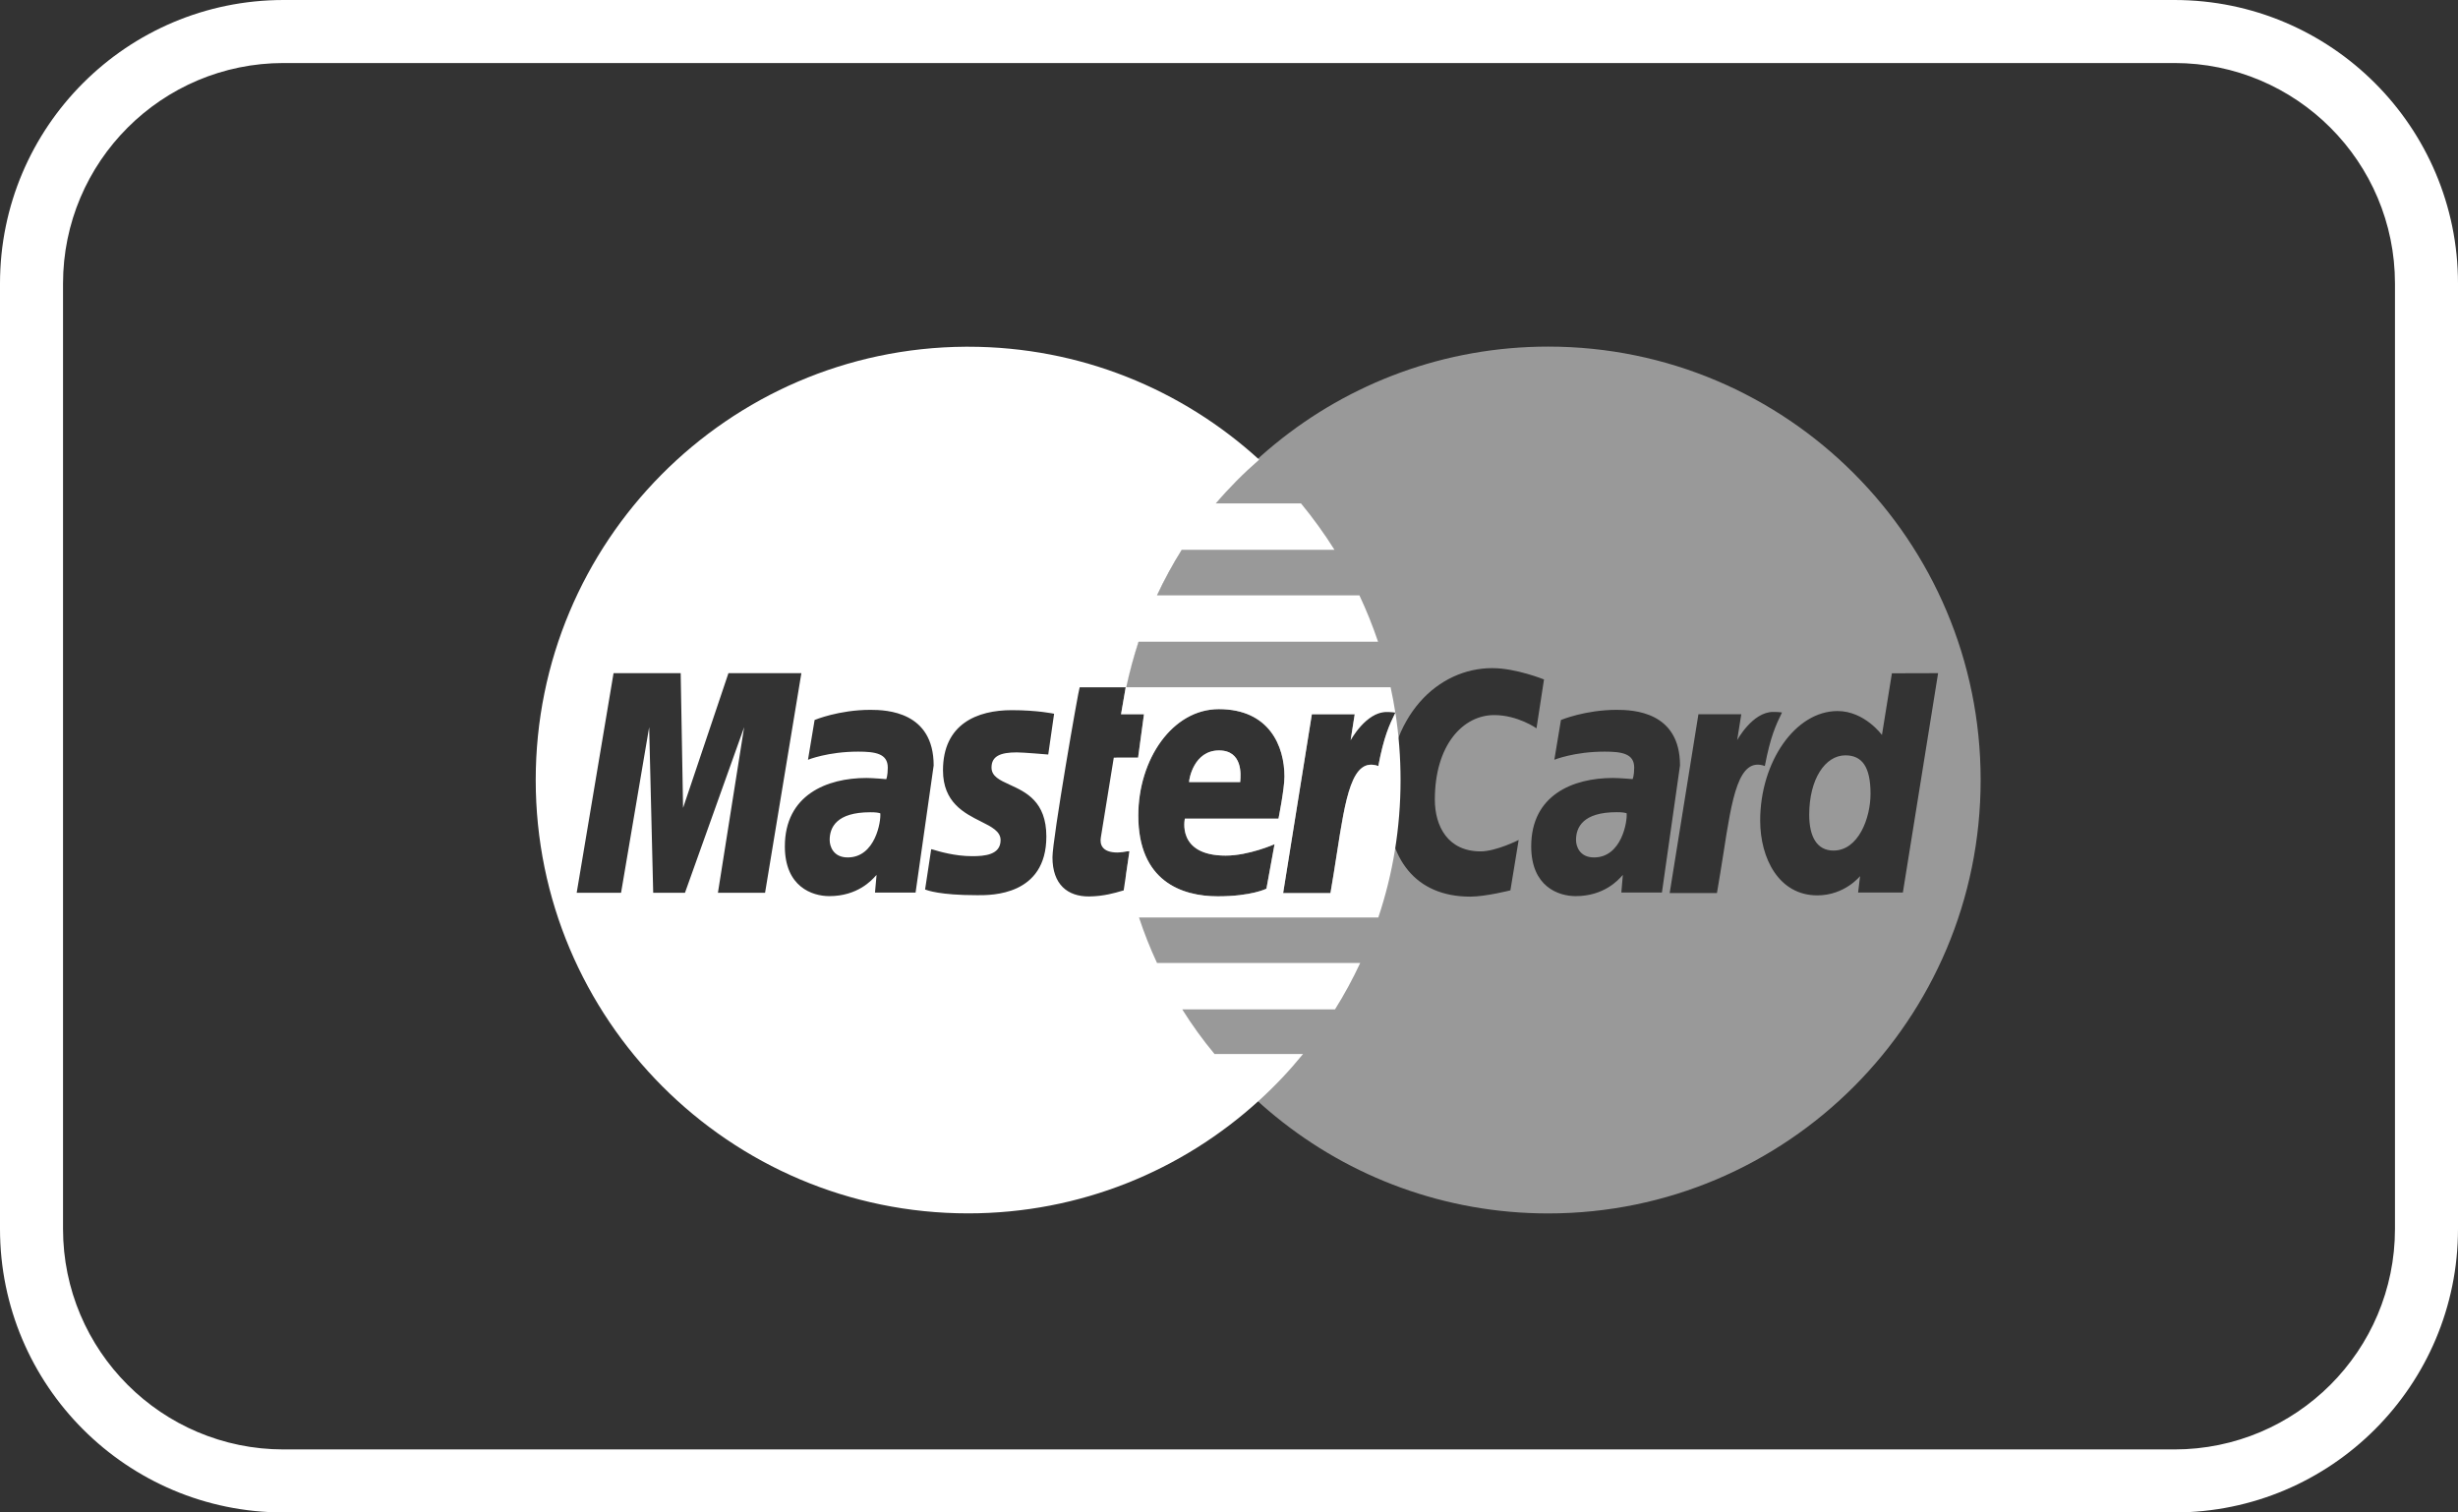
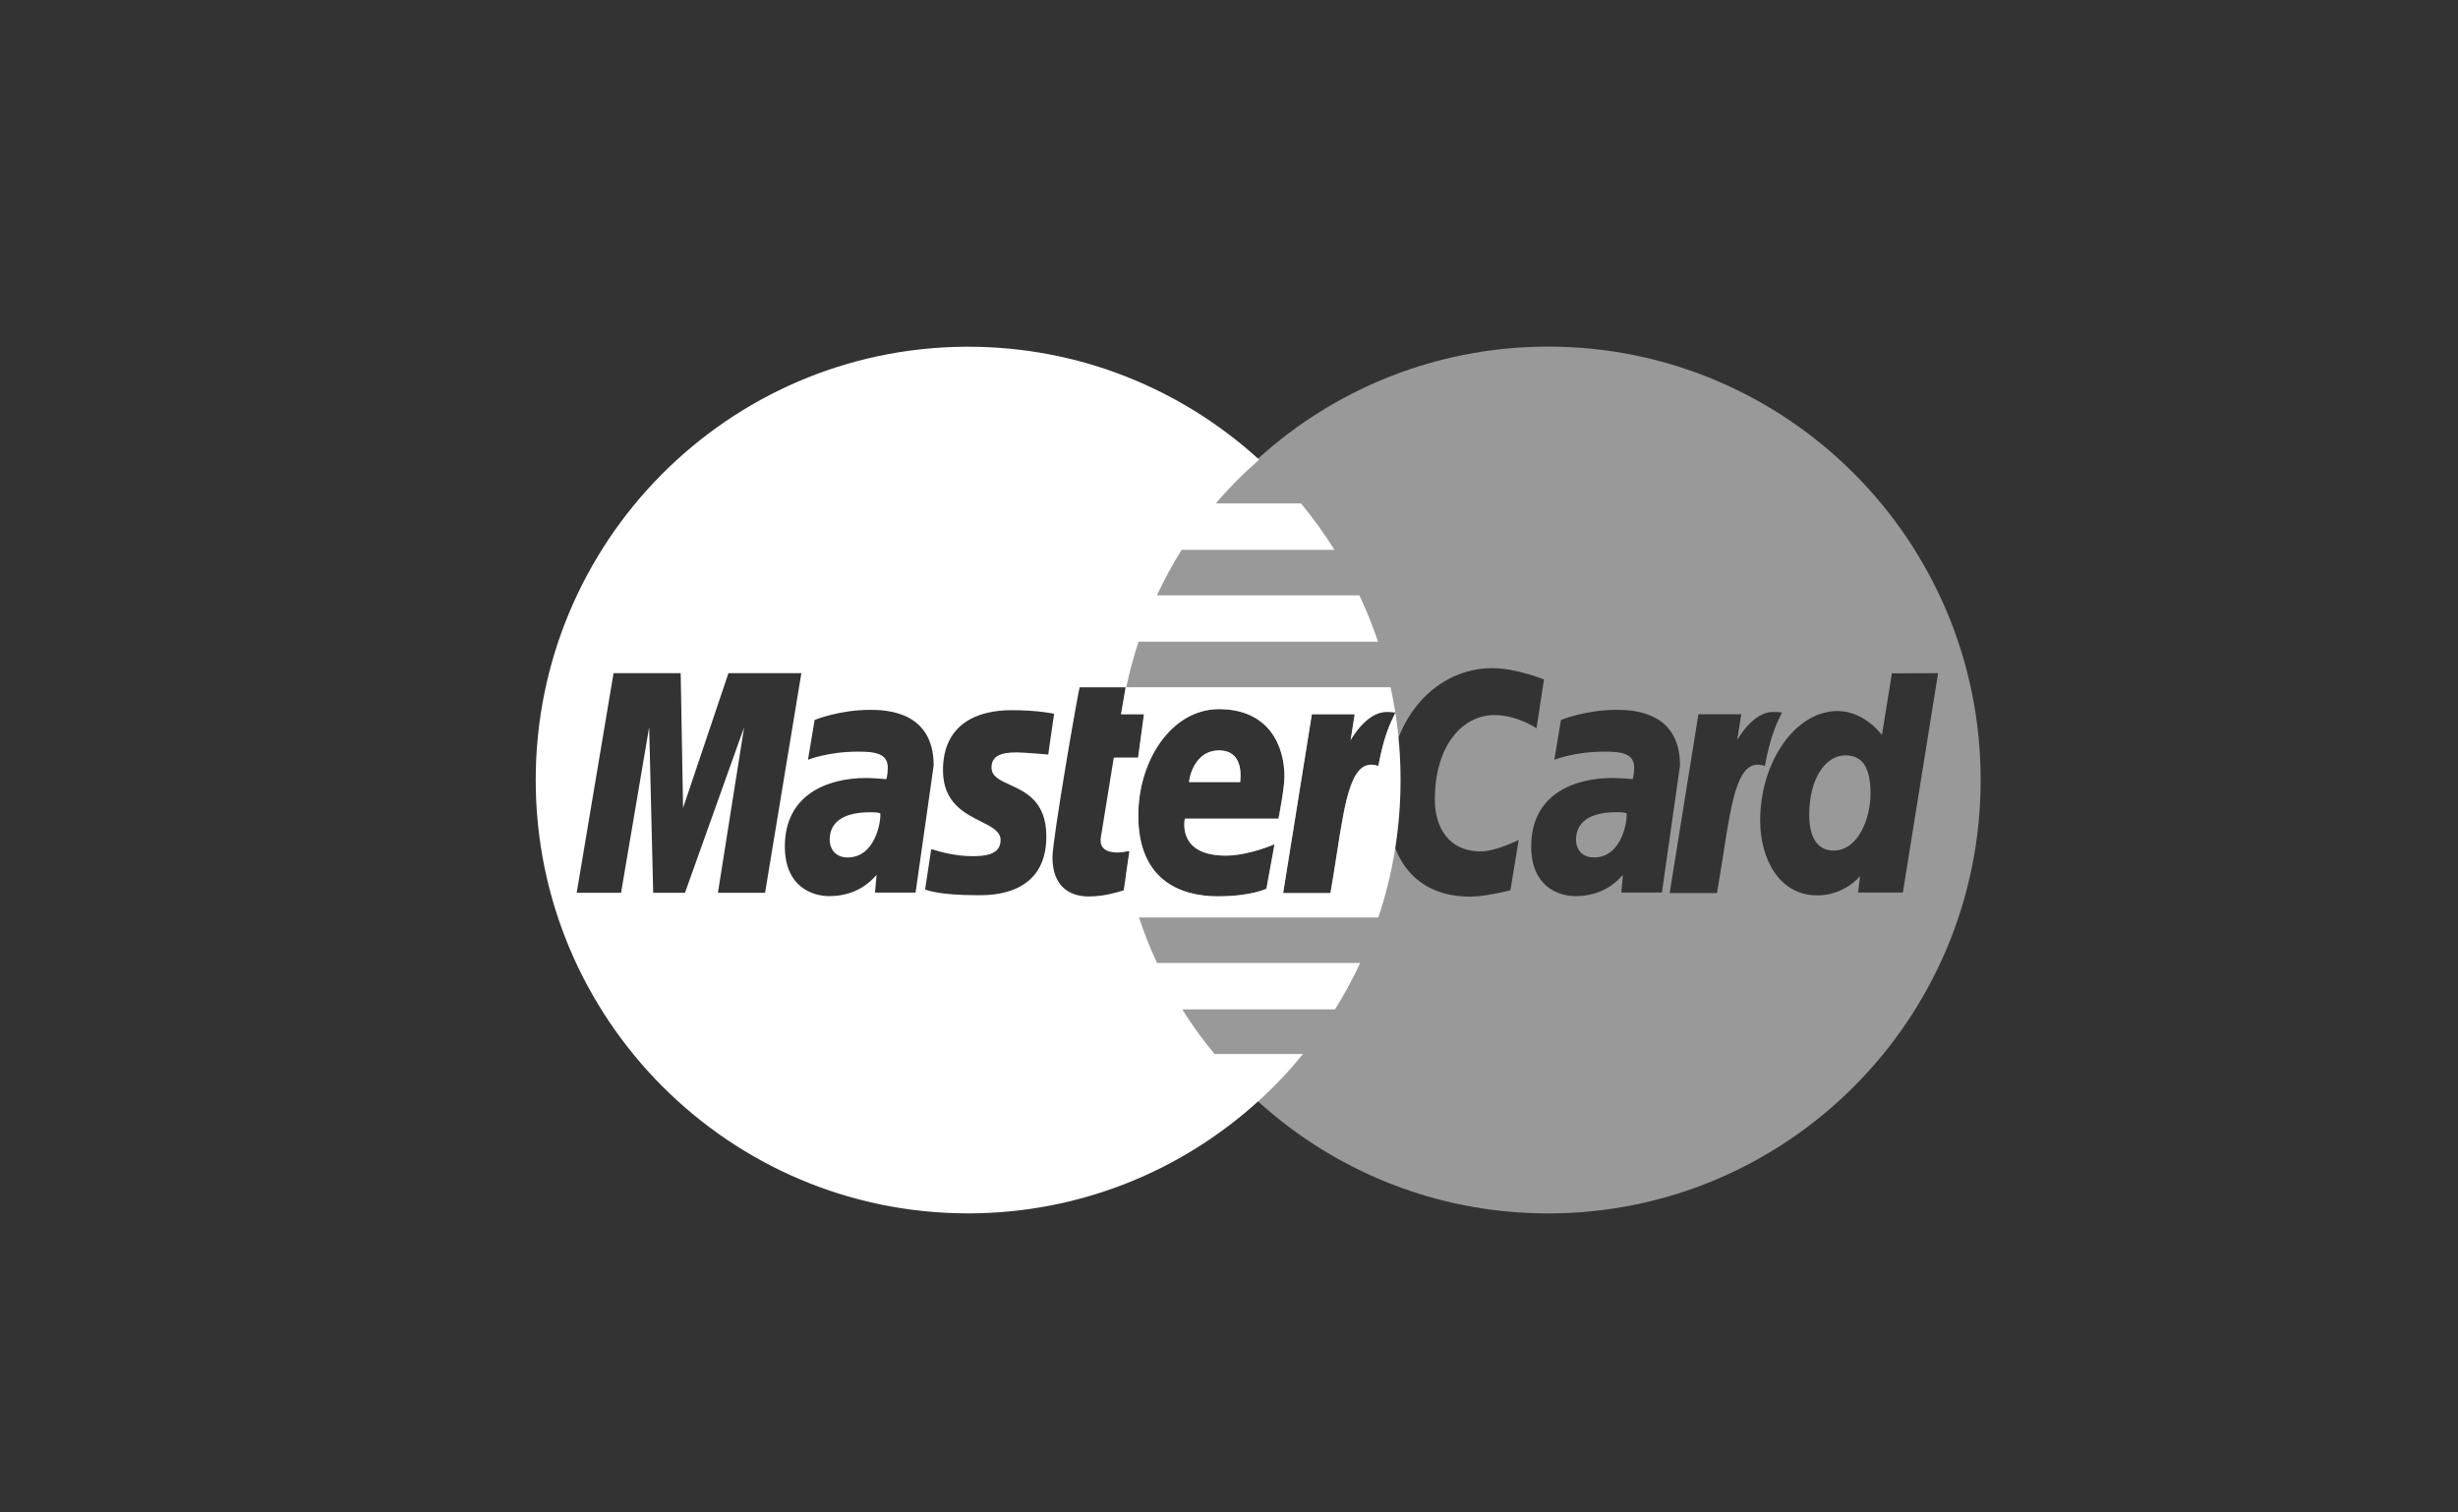
<svg xmlns="http://www.w3.org/2000/svg" width="39" height="24" viewBox="0 0 39 24" fill="none">
  <rect x="0" y="0" width="39" height="24" fill="#333333" stroke="none" />
-   <path fill-rule="evenodd" clip-rule="evenodd" d="M0 4.5C0 2.015 2.015 0 4.5 0H34.5C36.985 0 39 2.015 39 4.5V19.5C39 21.985 36.985 24 34.5 24H4.5C2.015 24 0 21.985 0 19.5V4.5ZM4.5 1C2.567 1 1 2.567 1 4.5V19.5C1 21.433 2.567 23 4.5 23H34.5C36.433 23 38 21.433 38 19.5V4.5C38 2.567 36.433 1 34.5 1H4.5Z" fill="white" />
  <path fill-rule="evenodd" clip-rule="evenodd" d="M31.426 12.378C31.426 16.175 28.356 19.254 24.566 19.255C21.288 19.256 18.547 16.953 17.866 13.873L17.92 13.506C17.897 13.506 17.868 13.511 17.838 13.516L17.838 13.516H17.838L17.838 13.516C17.825 13.518 17.811 13.52 17.798 13.522C17.736 13.151 17.704 12.77 17.704 12.381V12.378C17.704 12.258 17.707 12.14 17.712 12.022H18.057L18.151 11.333H17.787L17.861 10.906H17.861C18.532 7.815 21.278 5.501 24.563 5.5C28.352 5.499 31.425 8.577 31.426 12.374L31.426 12.378ZM23.965 14.128L24.096 13.329C24.096 13.329 23.738 13.51 23.492 13.51C22.974 13.51 22.766 13.113 22.766 12.688C22.766 11.823 23.212 11.347 23.708 11.347C24.081 11.347 24.379 11.557 24.379 11.557L24.498 10.782C24.498 10.782 24.055 10.602 23.676 10.602C22.832 10.602 22.012 11.334 22.012 12.712C22.012 13.625 22.455 14.228 23.327 14.228C23.573 14.228 23.965 14.128 23.965 14.128ZM29.86 11.663L30.018 10.684L30.751 10.682L30.192 14.163H29.482L29.513 13.902C29.513 13.902 29.271 14.208 28.834 14.208C28.225 14.208 27.928 13.621 27.928 13.021C27.928 12.091 28.485 11.283 29.155 11.283C29.585 11.283 29.86 11.663 29.86 11.663ZM29.091 13.497C29.487 13.497 29.679 12.981 29.679 12.595C29.679 12.168 29.544 11.986 29.28 11.986C28.96 11.986 28.706 12.362 28.706 12.929C28.706 13.276 28.828 13.497 29.091 13.497ZM25.652 11.264C25.151 11.264 24.767 11.425 24.767 11.425L24.662 12.056C24.662 12.056 24.979 11.927 25.458 11.927C25.73 11.927 25.929 11.957 25.929 12.179C25.929 12.313 25.904 12.363 25.904 12.363C25.904 12.363 25.69 12.345 25.59 12.345C24.958 12.345 24.295 12.615 24.295 13.43C24.295 14.072 24.73 14.22 25 14.22C25.451 14.22 25.677 13.963 25.735 13.898C25.743 13.889 25.748 13.883 25.749 13.883L25.725 14.163H26.369L26.656 12.146C26.656 11.291 25.912 11.264 25.652 11.264ZM25.809 12.905C25.823 13.028 25.732 13.606 25.292 13.606C25.065 13.606 25.006 13.432 25.006 13.329C25.006 13.129 25.115 12.888 25.65 12.888C25.747 12.888 25.776 12.896 25.795 12.901C25.8 12.903 25.804 12.904 25.809 12.905ZM27.342 13.56L27.342 13.56C27.483 12.65 27.583 12.007 28.002 12.155C28.091 11.687 28.177 11.505 28.274 11.306C28.274 11.306 28.228 11.297 28.133 11.297C27.805 11.297 27.563 11.745 27.563 11.745L27.628 11.334H26.948L26.492 14.171L27.242 14.171C27.279 13.959 27.311 13.754 27.342 13.56ZM18.06 12.942C18.06 13.976 18.741 14.223 19.322 14.223C19.858 14.223 20.093 14.102 20.093 14.102L20.222 13.396C20.222 13.396 19.815 13.577 19.447 13.577C18.662 13.577 18.8 12.99 18.8 12.99H20.285C20.285 12.99 20.38 12.516 20.38 12.322C20.38 11.84 20.14 11.252 19.338 11.252C18.604 11.252 18.06 12.045 18.06 12.942ZM19.341 11.908C19.72 11.908 19.686 12.3 19.678 12.392C19.678 12.4 19.677 12.406 19.677 12.409H18.866C18.866 12.362 18.943 11.908 19.341 11.908ZM21.208 13.561L21.208 13.561L21.208 13.561C21.178 13.754 21.146 13.959 21.109 14.171H20.359L20.814 11.334H21.494L21.43 11.745C21.43 11.745 21.672 11.297 21.999 11.297C22.095 11.297 22.14 11.306 22.14 11.306C22.043 11.505 21.958 11.687 21.869 12.155C21.45 12.007 21.35 12.651 21.208 13.561Z" fill="#999999" />
  <path fill-rule="evenodd" clip-rule="evenodd" d="M8.5 12.378C8.5 8.597 11.55 5.526 15.317 5.502L15.362 5.502C17.139 5.502 18.76 6.181 19.979 7.294C19.73 7.51 19.5 7.742 19.291 7.988H20.642C20.834 8.221 21.012 8.467 21.174 8.725H18.751C18.605 8.958 18.474 9.199 18.358 9.447H21.569C21.681 9.685 21.78 9.931 21.865 10.183H18.065C17.988 10.419 17.922 10.661 17.87 10.905H22.064C22.093 11.038 22.118 11.172 22.139 11.307C22.131 11.305 22.086 11.297 21.999 11.297C21.673 11.297 21.43 11.745 21.43 11.745L21.495 11.334H20.815L20.359 14.172H21.11C21.147 13.96 21.179 13.754 21.209 13.561C21.35 12.651 21.45 12.008 21.869 12.156C21.958 11.688 22.043 11.507 22.14 11.309C22.194 11.657 22.222 12.014 22.222 12.378C22.222 13.14 22.099 13.873 21.869 14.559H18.072C18.153 14.804 18.248 15.045 18.358 15.281H21.582C21.463 15.535 21.33 15.781 21.182 16.017H18.758C18.911 16.262 19.082 16.499 19.27 16.725H20.675C20.461 16.988 20.229 17.234 19.978 17.462H19.977L19.978 17.462C18.759 18.575 17.138 19.254 15.361 19.254C11.574 19.254 8.5 16.174 8.5 12.378ZM9.854 14.167L10.3 11.539L10.364 14.167H10.868L11.807 11.539L11.391 14.167H12.139L12.715 10.682H11.558L10.838 12.82L10.8 10.682H9.735L9.15 14.167H9.854ZM17.921 13.507L17.829 14.129C17.819 14.131 17.807 14.135 17.792 14.139C17.698 14.167 17.512 14.223 17.281 14.225C16.94 14.228 16.699 14.036 16.699 13.604C16.699 13.314 17.115 10.922 17.131 10.906H17.861L17.787 11.334H18.151L18.058 12.022H17.672L17.466 13.292C17.45 13.392 17.478 13.528 17.732 13.528C17.767 13.528 17.804 13.522 17.838 13.516L17.838 13.516C17.869 13.511 17.897 13.507 17.921 13.507ZM18.061 12.942C18.061 13.977 18.742 14.223 19.322 14.223C19.858 14.223 20.094 14.102 20.094 14.102L20.223 13.396C20.223 13.396 19.815 13.577 19.447 13.577C18.663 13.577 18.8 12.991 18.8 12.991H20.285C20.285 12.991 20.38 12.516 20.38 12.323C20.38 11.841 20.14 11.253 19.339 11.253C18.604 11.253 18.061 12.046 18.061 12.942ZM19.342 11.908C19.72 11.908 19.687 12.3 19.679 12.393C19.678 12.401 19.678 12.407 19.678 12.41H18.867C18.866 12.362 18.943 11.908 19.342 11.908ZM12.925 11.425C12.925 11.425 13.309 11.264 13.81 11.264C14.069 11.264 14.814 11.292 14.814 12.147L14.527 14.164H13.883L13.908 13.884C13.906 13.884 13.901 13.889 13.893 13.899C13.834 13.965 13.608 14.22 13.158 14.22C12.888 14.22 12.453 14.072 12.453 13.431C12.453 12.616 13.117 12.345 13.748 12.345C13.848 12.345 14.062 12.364 14.062 12.364C14.062 12.364 14.086 12.314 14.086 12.18C14.086 11.958 13.888 11.927 13.616 11.927C13.137 11.927 12.82 12.056 12.82 12.056L12.925 11.425ZM13.45 13.606C13.89 13.606 13.981 13.029 13.967 12.905C13.963 12.905 13.958 12.903 13.953 12.902C13.934 12.897 13.905 12.889 13.808 12.889C13.273 12.889 13.164 13.129 13.164 13.329C13.164 13.432 13.223 13.606 13.45 13.606ZM15.517 14.205L15.497 14.205C14.913 14.205 14.713 14.128 14.681 14.116L14.678 14.114L14.775 13.475C14.775 13.474 14.787 13.477 14.808 13.483C14.896 13.51 15.149 13.586 15.424 13.586C15.621 13.586 15.876 13.567 15.876 13.331C15.876 13.193 15.735 13.121 15.563 13.035C15.298 12.902 14.962 12.733 14.962 12.224C14.962 11.484 15.51 11.269 16.051 11.269C16.468 11.269 16.725 11.326 16.725 11.326L16.632 11.973C16.632 11.973 16.236 11.939 16.133 11.939C15.874 11.939 15.732 11.998 15.732 12.179C15.732 12.32 15.863 12.38 16.023 12.453C16.276 12.569 16.602 12.717 16.602 13.274C16.602 14.213 15.726 14.206 15.517 14.205Z" fill="white" />
</svg>